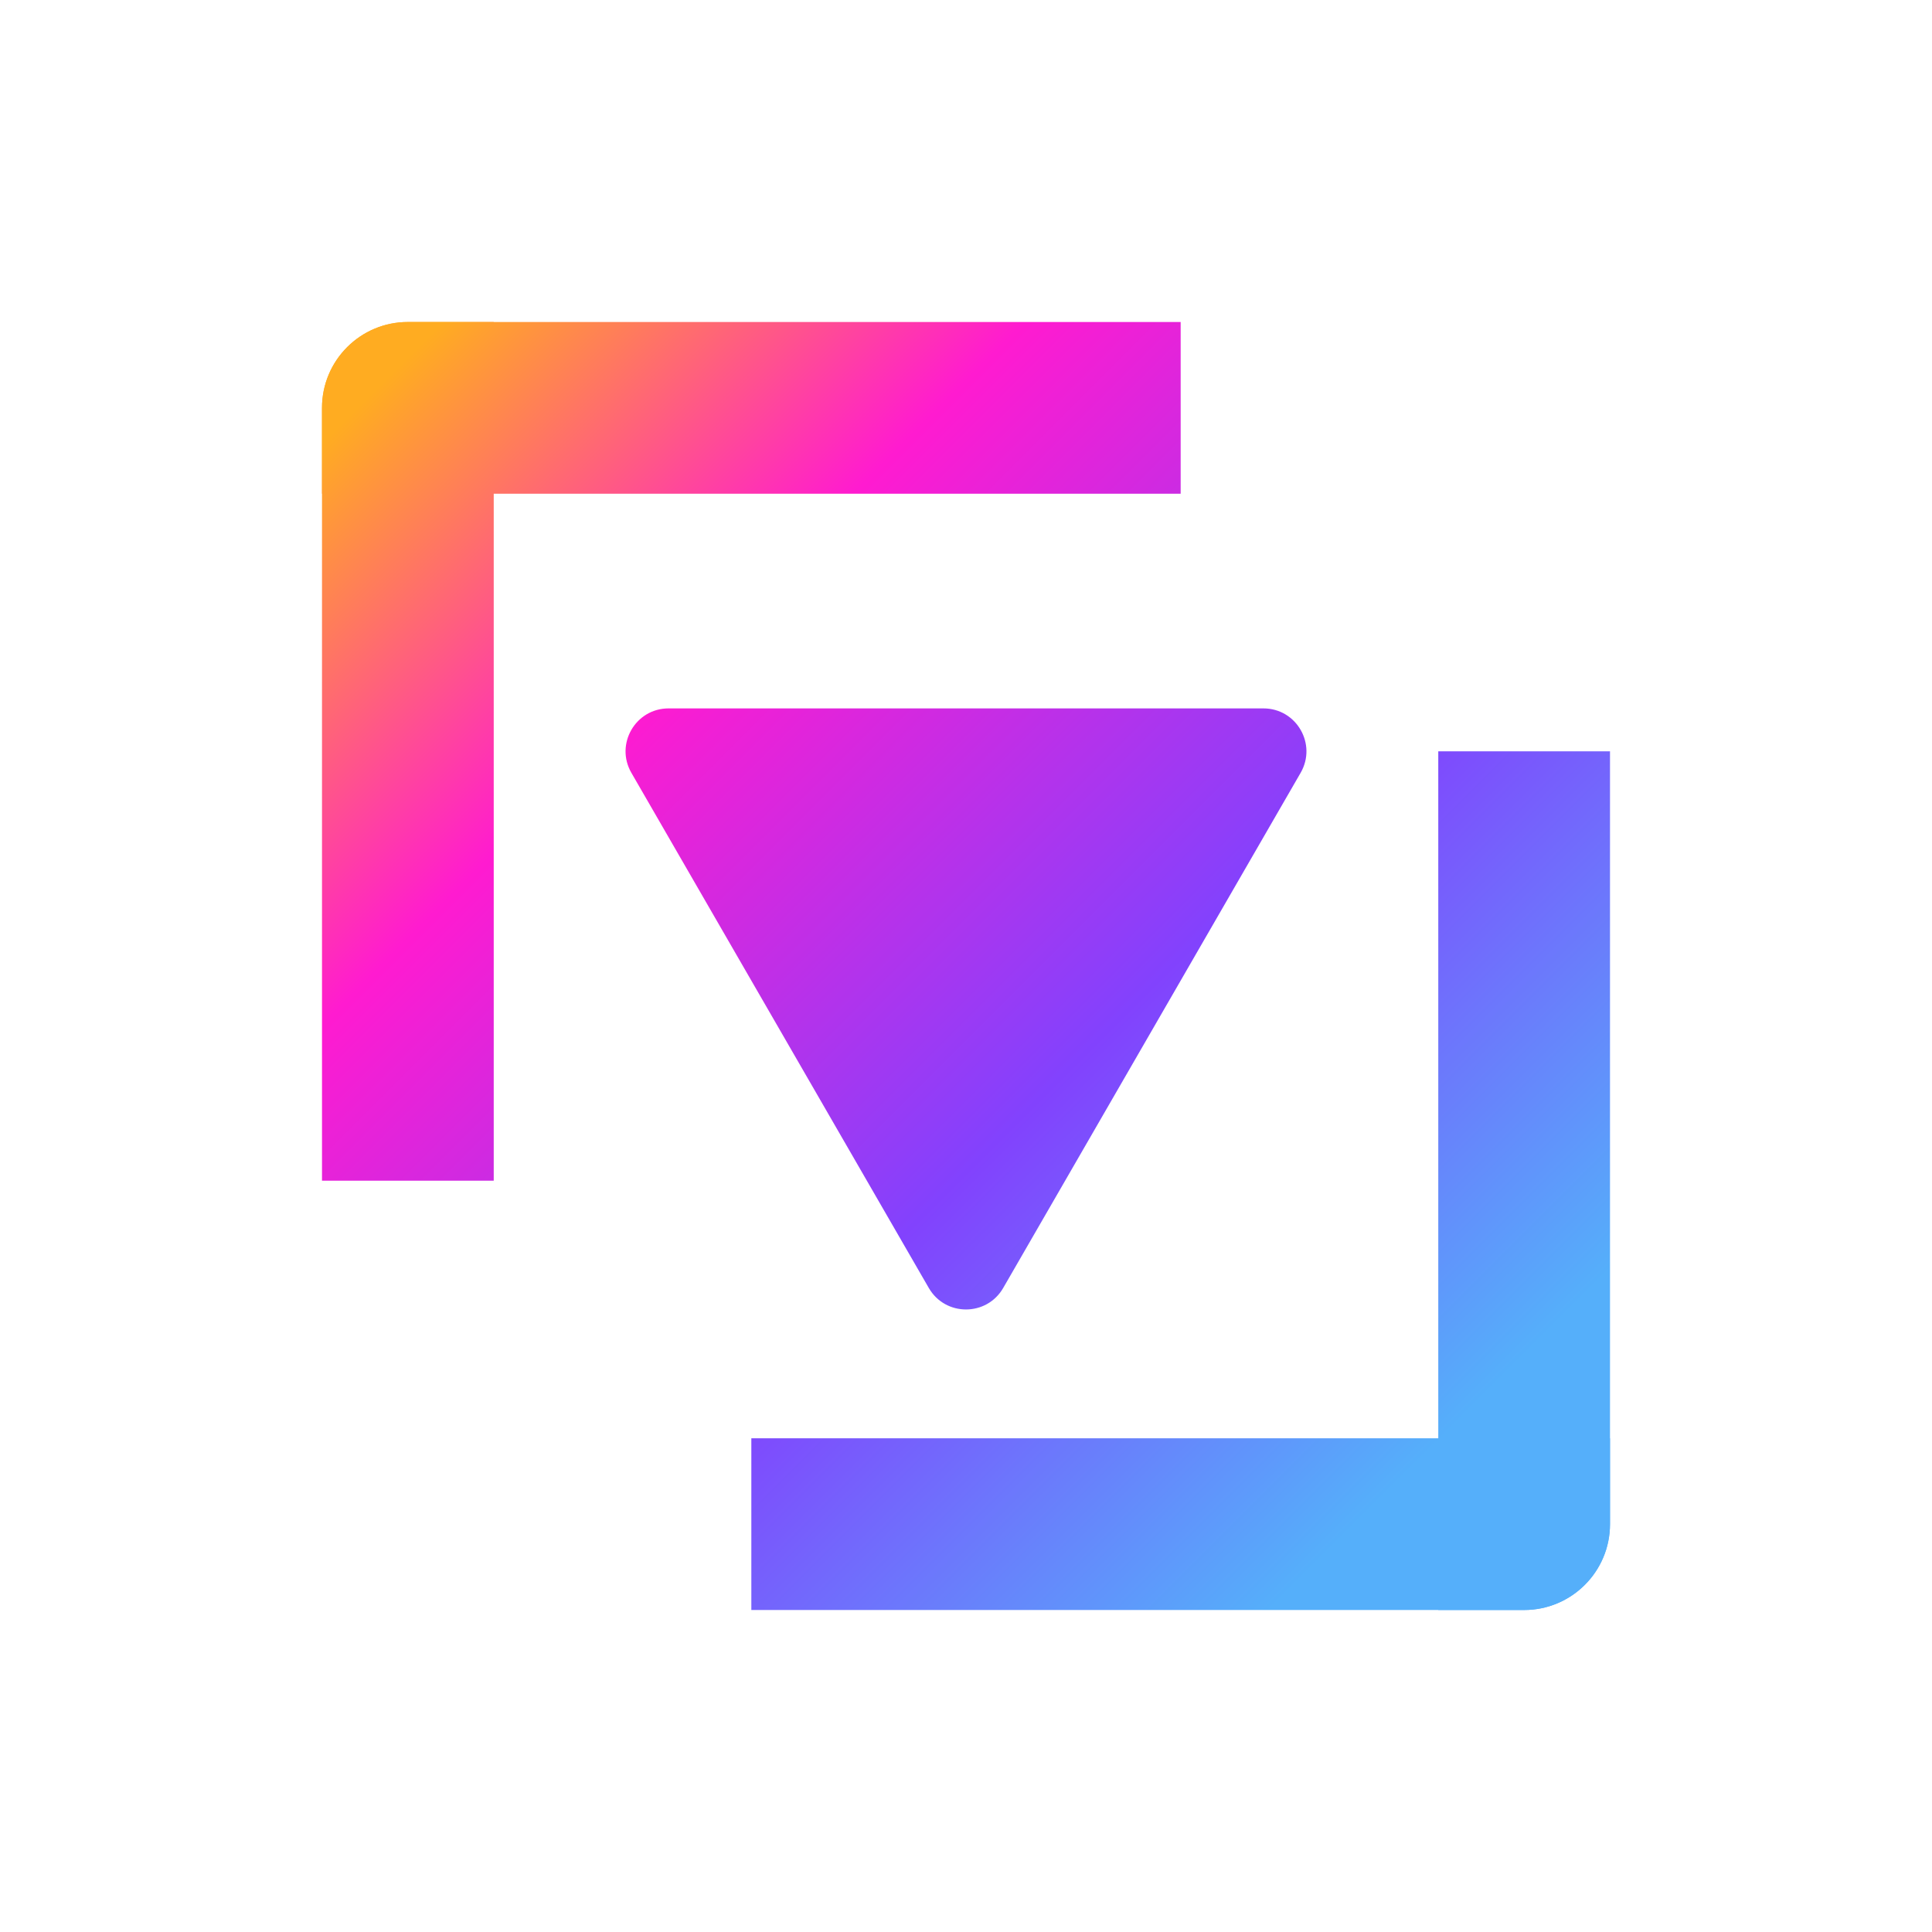
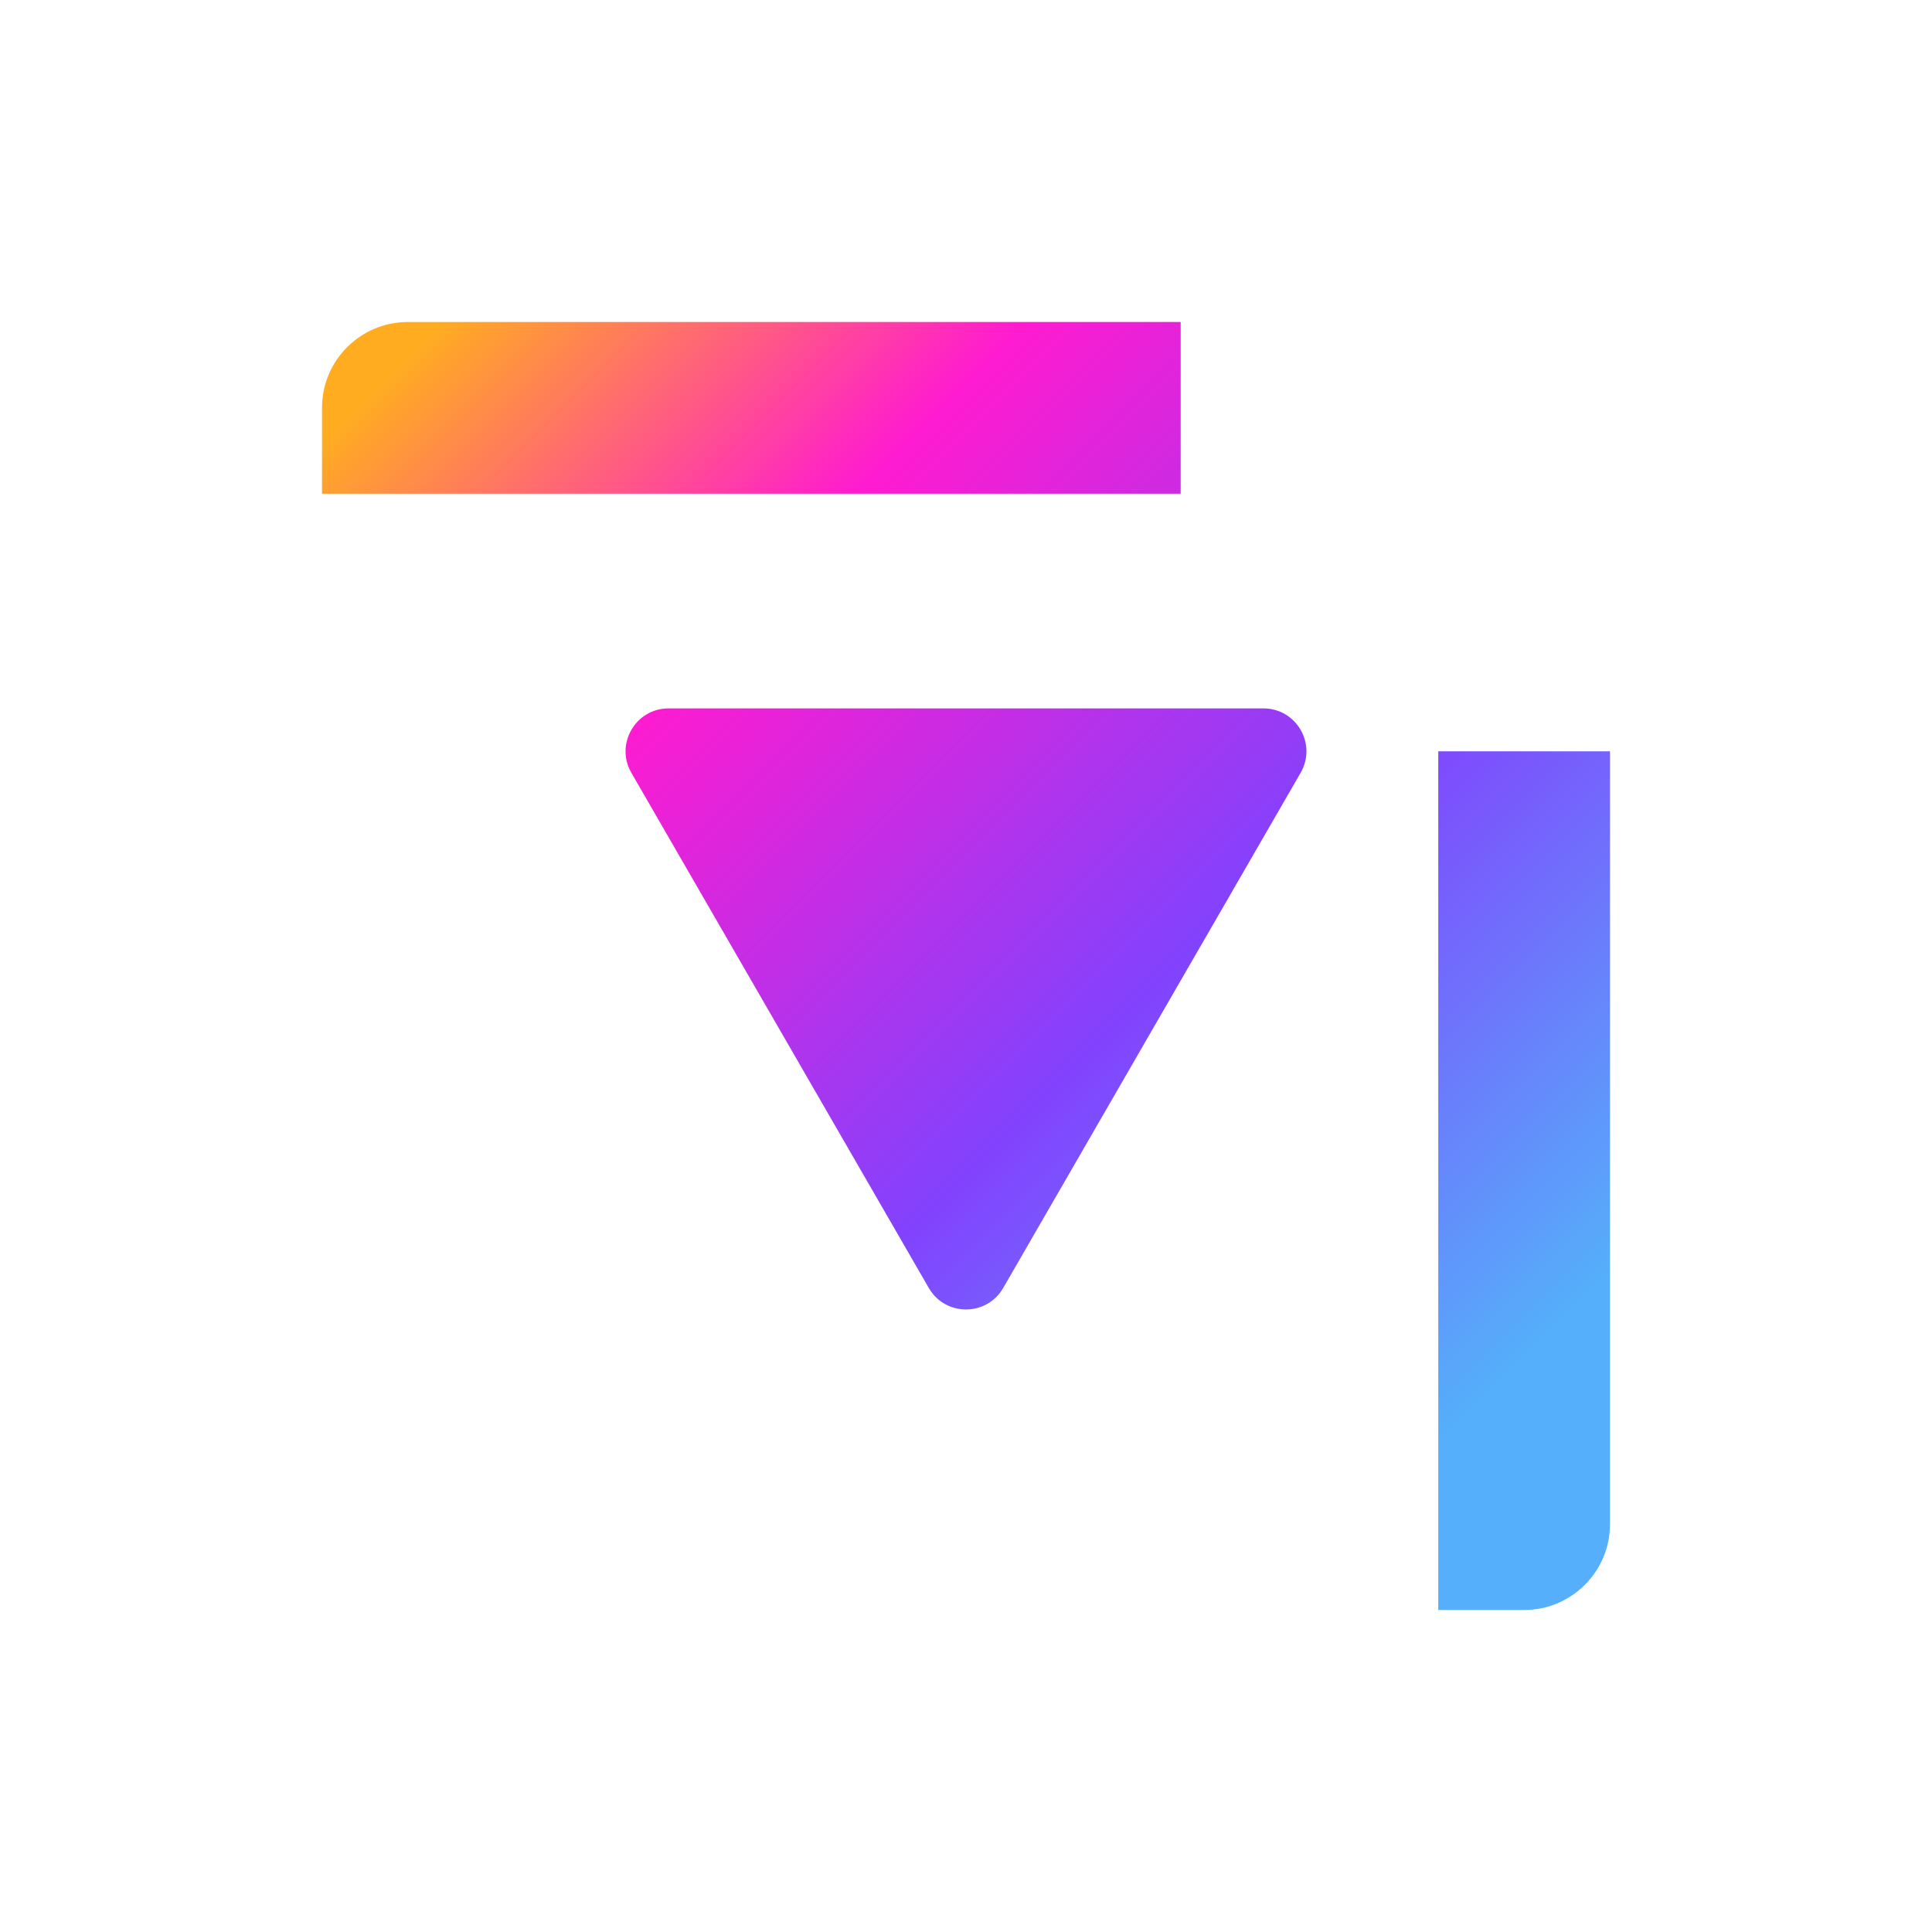
<svg xmlns="http://www.w3.org/2000/svg" width="1500" height="1500" viewBox="0 0 1500 1500" fill="none">
  <path d="M778.868 1000C766.038 1022.22 733.962 1022.22 721.133 1000L490.192 600C477.362 577.778 493.4 550 519.06 550H980.94C1006.6 550 1022.64 577.778 1009.81 600L778.868 1000Z" fill="url(#paint0_linear_1001_3)" />
-   <path d="M250 383.333V316.667C250 279.848 279.848 250 316.667 250H916.667V383.333H250Z" fill="url(#paint1_linear_1001_3)" />
+   <path d="M250 383.333V316.667C250 279.848 279.848 250 316.667 250H916.667V383.333H250" fill="url(#paint1_linear_1001_3)" />
  <path d="M1250 1183.33C1250 1220.15 1220.15 1250 1183.33 1250H1116.67V583.333H1250V1183.33Z" fill="url(#paint2_linear_1001_3)" />
-   <path d="M1250 1116.67V1183.33C1250 1220.15 1220.15 1250 1183.33 1250H583.333V1116.67H1250Z" fill="url(#paint3_linear_1001_3)" />
-   <path d="M250 316.667C250 279.848 279.848 250 316.667 250L383.333 250V916.667H250V316.667Z" fill="url(#paint4_linear_1001_3)" />
  <defs>
    <linearGradient id="paint0_linear_1001_3" x1="250" y1="250" x2="1250" y2="1250" gradientUnits="userSpaceOnUse">
      <stop offset="0.047" stop-color="#FFAC21" />
      <stop offset="0.273" stop-color="#FF1BD0" />
      <stop offset="0.58" stop-color="#8242FD" />
      <stop offset="0.868" stop-color="#55AFFA" />
    </linearGradient>
    <linearGradient id="paint1_linear_1001_3" x1="250" y1="250" x2="1250" y2="1250" gradientUnits="userSpaceOnUse">
      <stop offset="0.047" stop-color="#FFAC21" />
      <stop offset="0.273" stop-color="#FF1BD0" />
      <stop offset="0.58" stop-color="#8242FD" />
      <stop offset="0.868" stop-color="#55AFFA" />
    </linearGradient>
    <linearGradient id="paint2_linear_1001_3" x1="250" y1="250" x2="1250" y2="1250" gradientUnits="userSpaceOnUse">
      <stop offset="0.047" stop-color="#FFAC21" />
      <stop offset="0.273" stop-color="#FF1BD0" />
      <stop offset="0.58" stop-color="#8242FD" />
      <stop offset="0.868" stop-color="#55AFFA" />
    </linearGradient>
    <linearGradient id="paint3_linear_1001_3" x1="250" y1="250" x2="1250" y2="1250" gradientUnits="userSpaceOnUse">
      <stop offset="0.047" stop-color="#FFAC21" />
      <stop offset="0.273" stop-color="#FF1BD0" />
      <stop offset="0.58" stop-color="#8242FD" />
      <stop offset="0.868" stop-color="#55AFFA" />
    </linearGradient>
    <linearGradient id="paint4_linear_1001_3" x1="250" y1="250" x2="1250" y2="1250" gradientUnits="userSpaceOnUse">
      <stop offset="0.047" stop-color="#FFAC21" />
      <stop offset="0.273" stop-color="#FF1BD0" />
      <stop offset="0.58" stop-color="#8242FD" />
      <stop offset="0.868" stop-color="#55AFFA" />
    </linearGradient>
  </defs>
</svg>